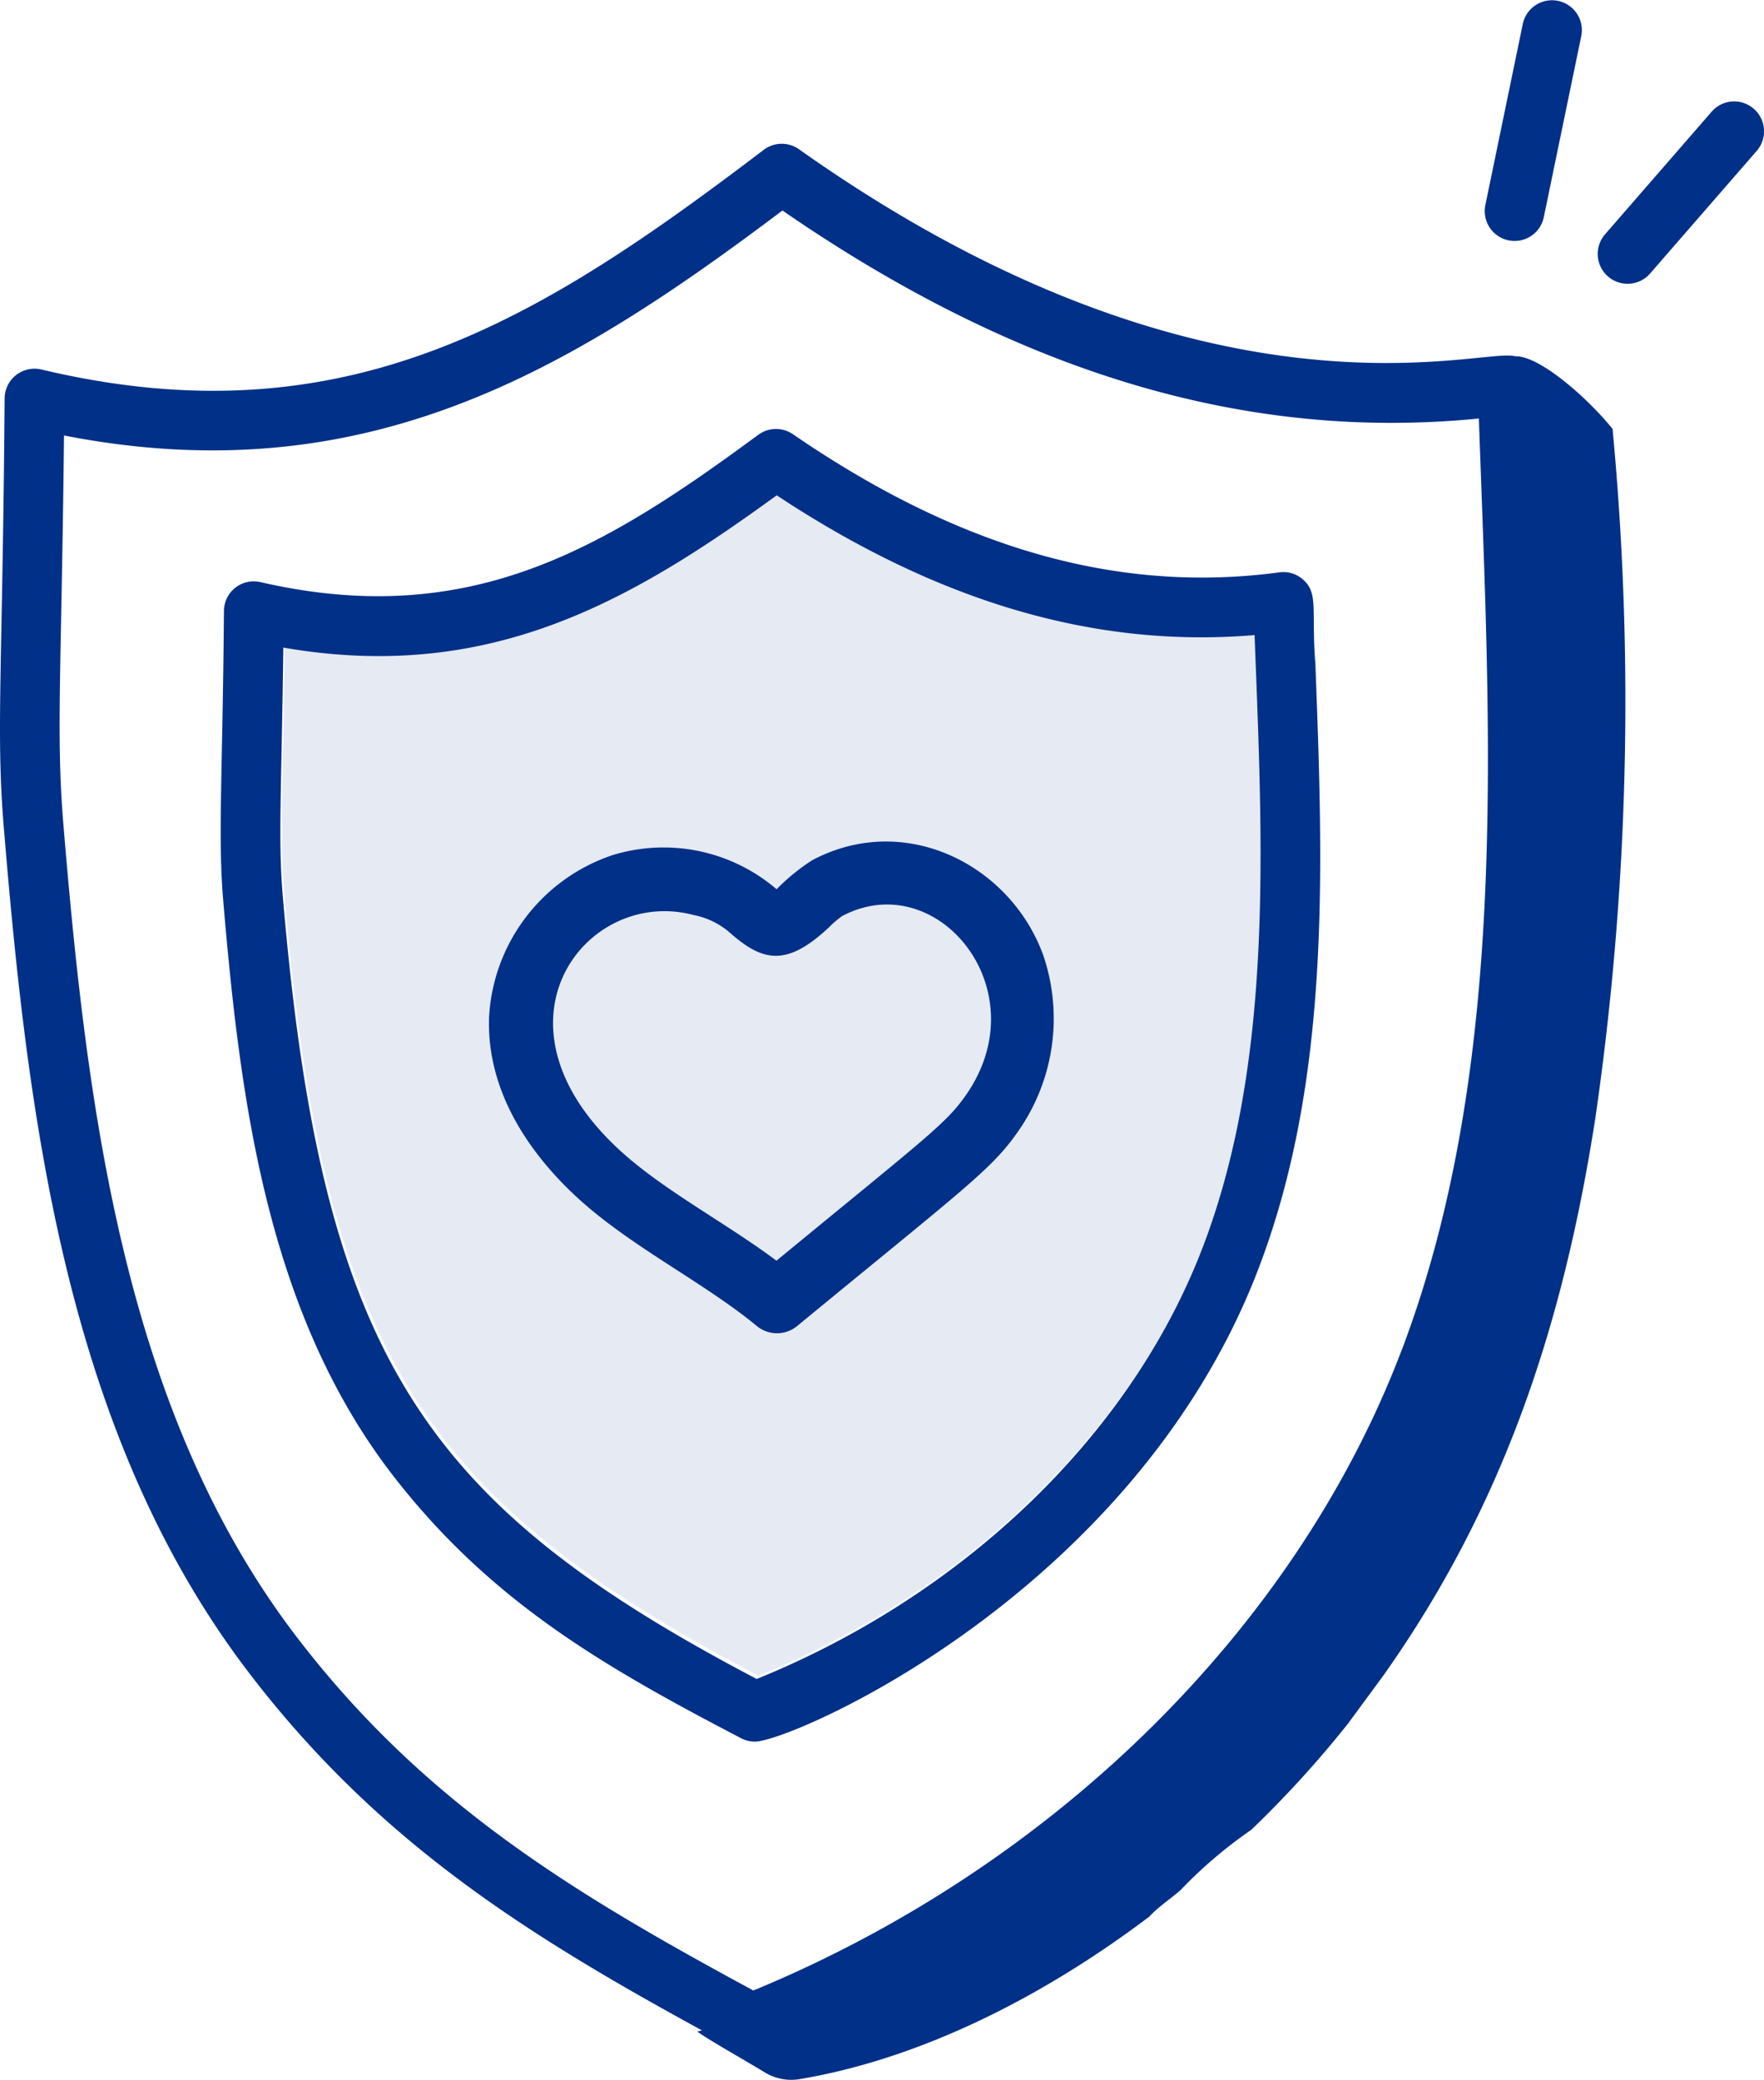
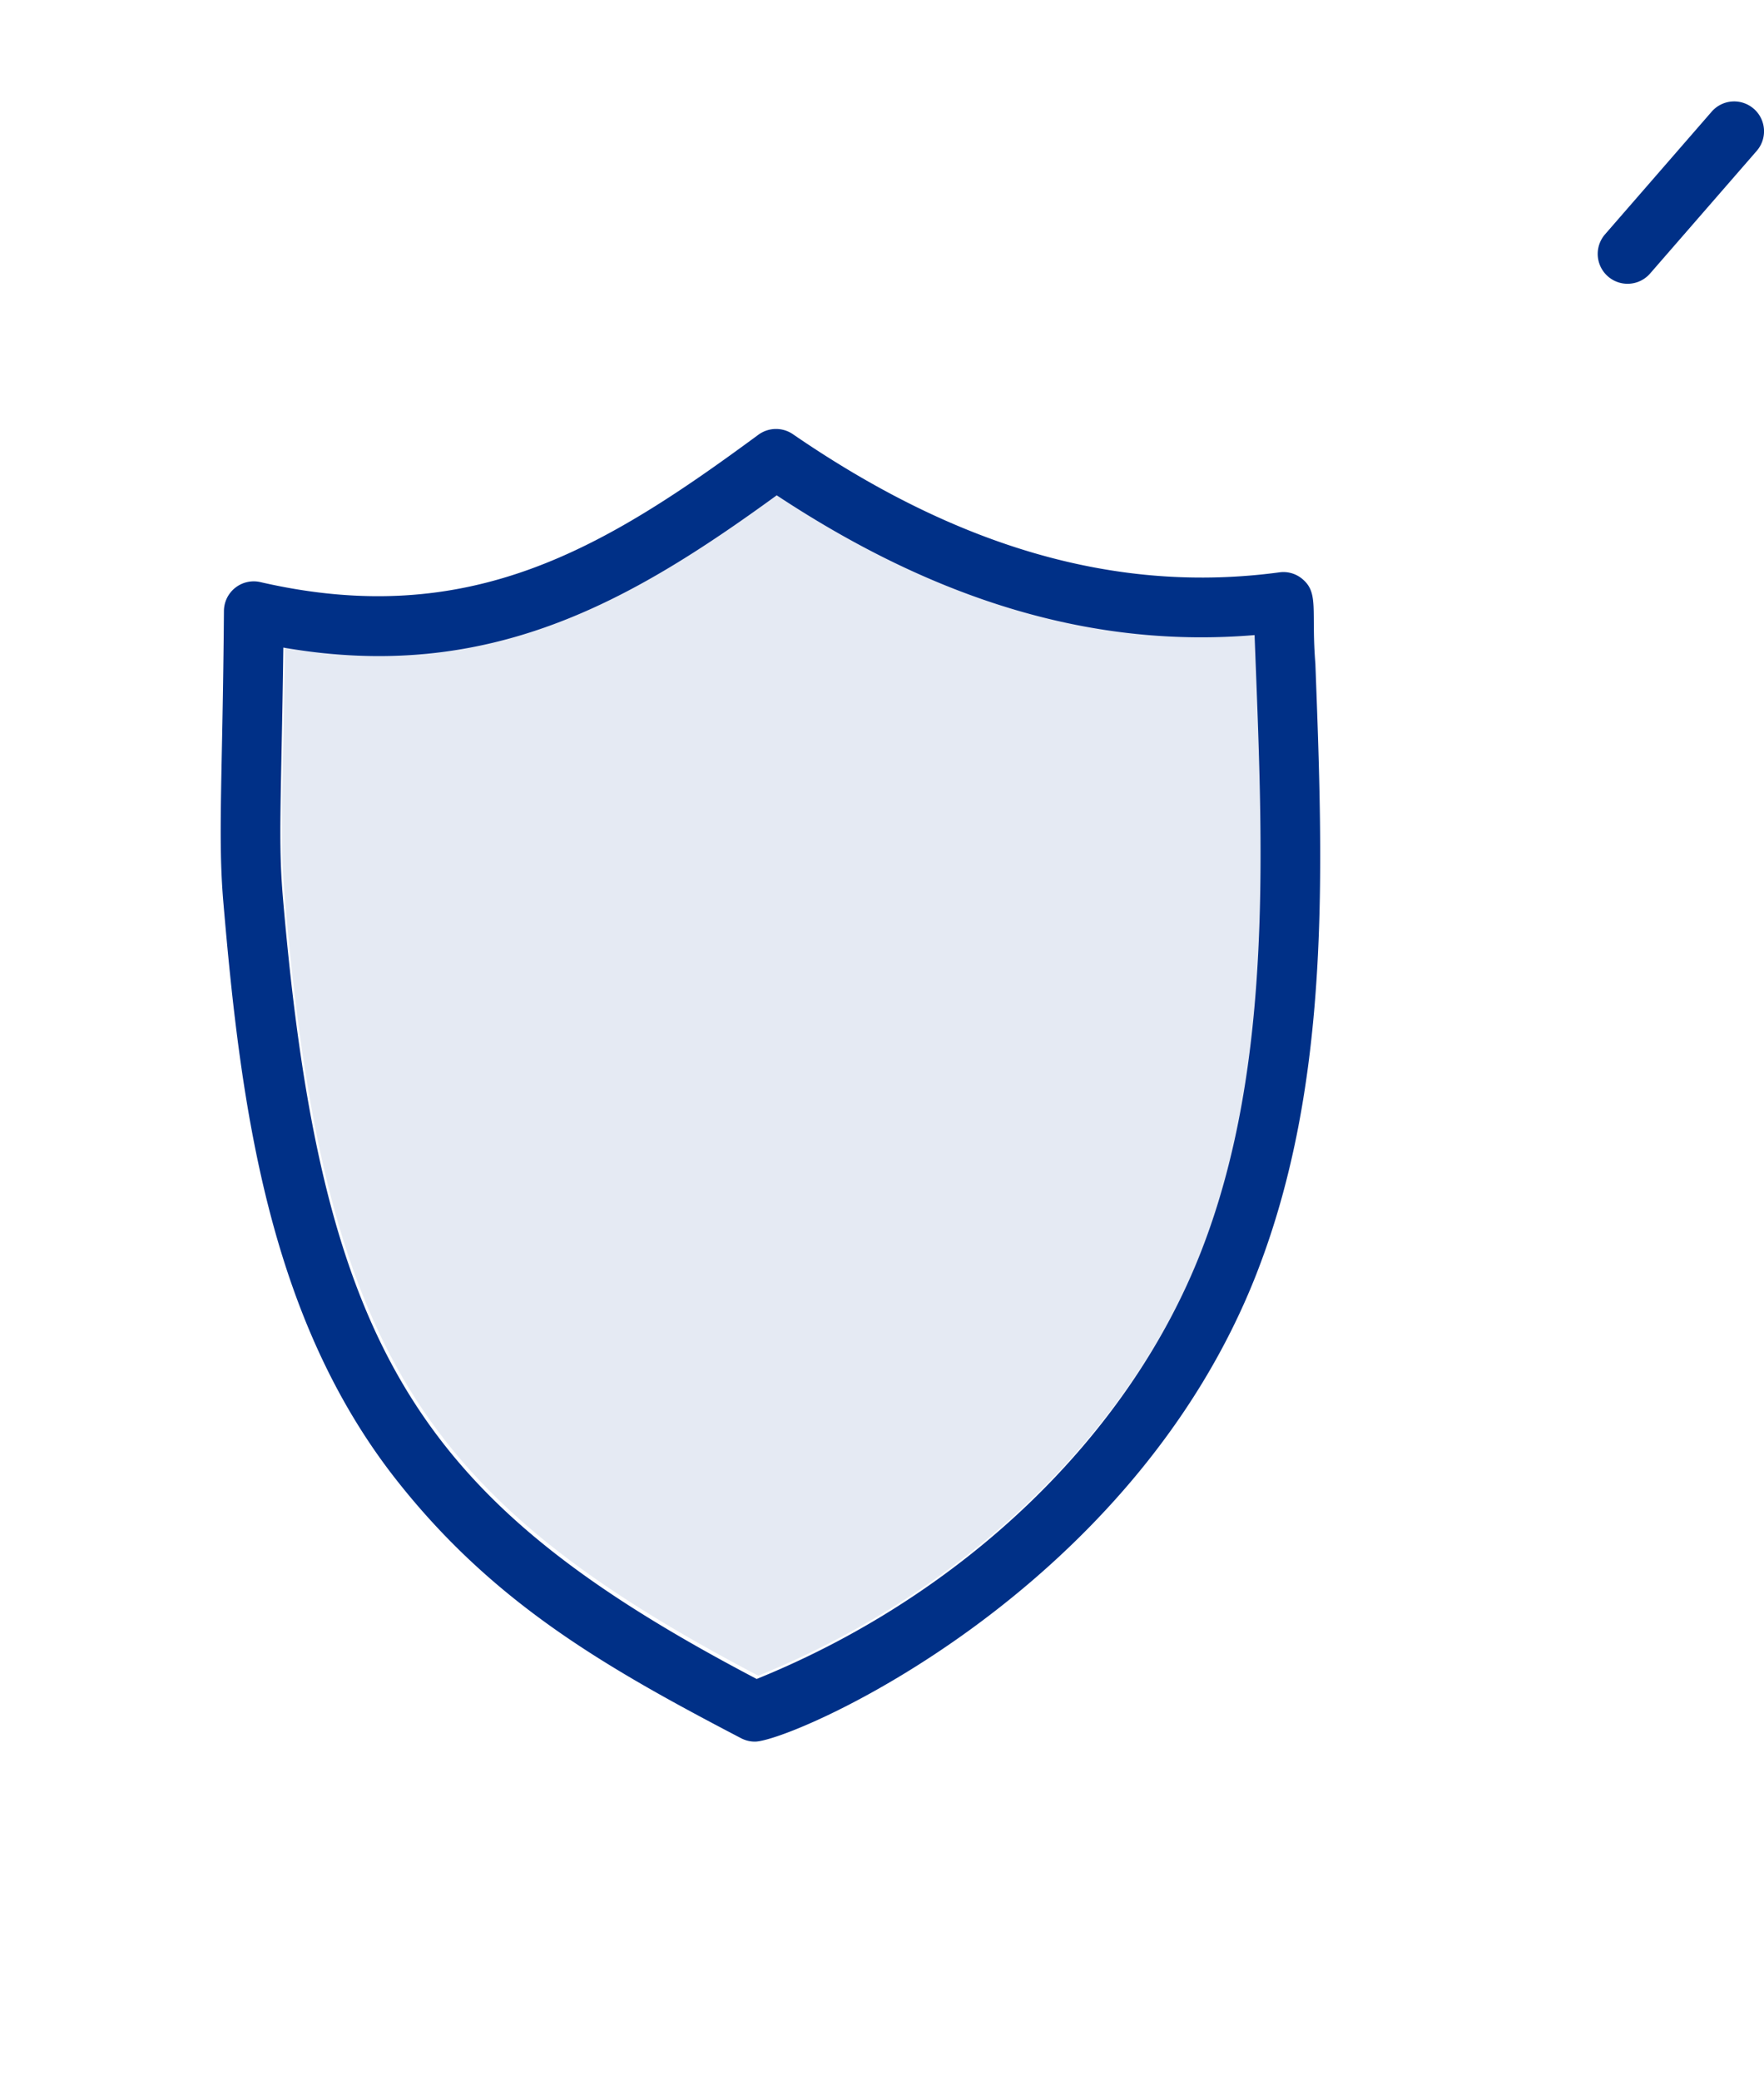
<svg xmlns="http://www.w3.org/2000/svg" id="Whole_Life_Insurance" data-name="Whole Life Insurance" width="101.806" height="120" viewBox="0 0 101.806 120">
  <path id="Path_34436" data-name="Path 34436" d="M3066.925,70.039c-8.415,6.12-16.584,10.849-28.475,8.785-.12,9.06-.3,11.121-.024,14.432,2.243,26.287,7.933,34.89,27.343,45.075,11.945-4.842,21.5-14.023,25.658-24.686,4.246-10.884,3.523-23.73,3.078-35.543-9.168.767-18.228-1.884-27.58-8.064" transform="translate(-3022.006 -41.648)" fill="#e5eaf3" />
-   <path id="Path_34437" data-name="Path 34437" d="M3200.707,17.528l2.163-10.456a1.723,1.723,0,0,0-3.374-.7l-2.162,10.458a1.722,1.722,0,0,0,3.373.7" transform="translate(-3111.609 -5)" fill="#003087" />
  <path id="Path_34438" data-name="Path 34438" d="M3221.237,18.83a1.72,1.72,0,0,0-2.43.17l-6.152,7.075a1.722,1.722,0,1,0,2.6,2.261l6.153-7.075a1.724,1.724,0,0,0-.169-2.431" transform="translate(-3120.023 -12.555)" fill="#003087" />
-   <path id="Path_34439" data-name="Path 34439" d="M3094.066,40.456c-1.345-1.688-4.149-4.191-5.564-4.191-.041-.012-.085-.005-.128-.015l-.041-.017a.222.222,0,0,1,.033.017c-2.1-.447-17.846,4.645-41.254-11.931a1.724,1.724,0,0,0-2.039.036c-12.828,9.745-24.046,16.867-41.683,12.671a1.726,1.726,0,0,0-2.123,1.663c-.115,15.684-.51,19.219-.046,24.776,1.419,17.173,3.681,35.083,14.165,48.78,7.419,9.689,15.935,15.047,26.13,20.609-.09.019-.181.052-.27.069.668.489,2.609,1.574,3.868,2.338a2.921,2.921,0,0,0,1.995.411c6.956-1.158,14.019-4.7,20.221-9.383.52-.571,1.25-1.034,1.828-1.554a26.077,26.077,0,0,1,4.052-3.45,61.6,61.6,0,0,0,5.593-6.138l2.046-2.783c6.879-9.718,10.359-20.1,12.233-32.209a167.577,167.577,0,0,0,.984-39.7m-12.143,53.073c-6.064,16.041-20.026,29.832-37.444,37.024-10.43-5.637-19.028-10.826-26.357-20.4-9.919-12.958-12.092-30.308-13.471-46.971-.421-5.112-.1-8.954.043-22.348,17.418,3.4,29.215-3.757,41.463-12.98,13.648,9.406,26.828,13.33,40.193,12,.621,17.816,1.825,37.137-4.426,53.681" transform="translate(-3001 -15.707)" fill="#003087" />
-   <path id="Path_34440" data-name="Path 34440" d="M3201.862,52.281a.216.216,0,0,1,0,.034c-.032-.015-.061-.036-.094-.049a.459.459,0,0,0,.1.015" transform="translate(-3114.126 -31.633)" />
  <path id="Path_34441" data-name="Path 34441" d="M3089.985,110.383c4.285-11,3.823-23.273,3.375-35.146-.247-3.063.213-4.07-.74-4.873a1.691,1.691,0,0,0-1.34-.392c-9.271,1.245-18.455-1.367-28.071-7.97a1.724,1.724,0,0,0-2,.034c-8.864,6.527-16.615,11.283-28.728,8.5a1.72,1.72,0,0,0-2.111,1.664c-.077,9.7-.36,13.009-.031,16.835,1,11.716,2.594,23.943,10.02,33.345,5.594,7.087,12.028,10.773,19.858,14.859a1.721,1.721,0,0,0,.8.195c2.091,0,21.721-8.459,28.968-27.049m-56.211-21.641c-.28-3.311-.1-5.373.024-14.432,11.89,2.063,20.06-2.665,28.475-8.785,9.351,6.179,18.411,8.831,27.579,8.064.446,11.813,1.168,24.659-3.078,35.543-4.155,10.662-13.713,19.843-25.657,24.686-19.41-10.185-25.1-18.788-27.343-45.075" transform="translate(-3017.446 -36.949)" fill="#003087" />
-   <path id="Path_34442" data-name="Path 34442" d="M3200.759,51.872c-.384-.2-.236-.1,0,0" transform="translate(-3113.426 -31.346)" />
-   <path id="Path_34443" data-name="Path 34443" d="M3096.185,132.942a11.341,11.341,0,0,0,1.469-10.1c-1.877-5.28-8.01-8.391-13.363-5.536a11.794,11.794,0,0,0-2.047,1.67,10.028,10.028,0,0,0-9.474-1.967,10.463,10.463,0,0,0-7.12,9.34c-.19,5.322,3.694,9.318,6.023,11.225,2.986,2.445,6.651,4.311,9.428,6.6a1.832,1.832,0,0,0,2.331,0c9.758-8.025,11.219-9.027,12.755-11.234m-13.948,7.469c-2.682-2-5.763-3.652-8.242-5.678-9.245-7.575-2.915-15.961,3.445-14.271a4.511,4.511,0,0,1,2.193,1.1c1.823,1.572,3.189,1.909,5.644-.4a5.841,5.841,0,0,1,.735-.629c5.469-2.924,11.4,4.233,7.164,10.311-1.156,1.662-2.263,2.428-10.938,9.562" transform="translate(-3037.424 -67.669)" fill="#003087" />
</svg>